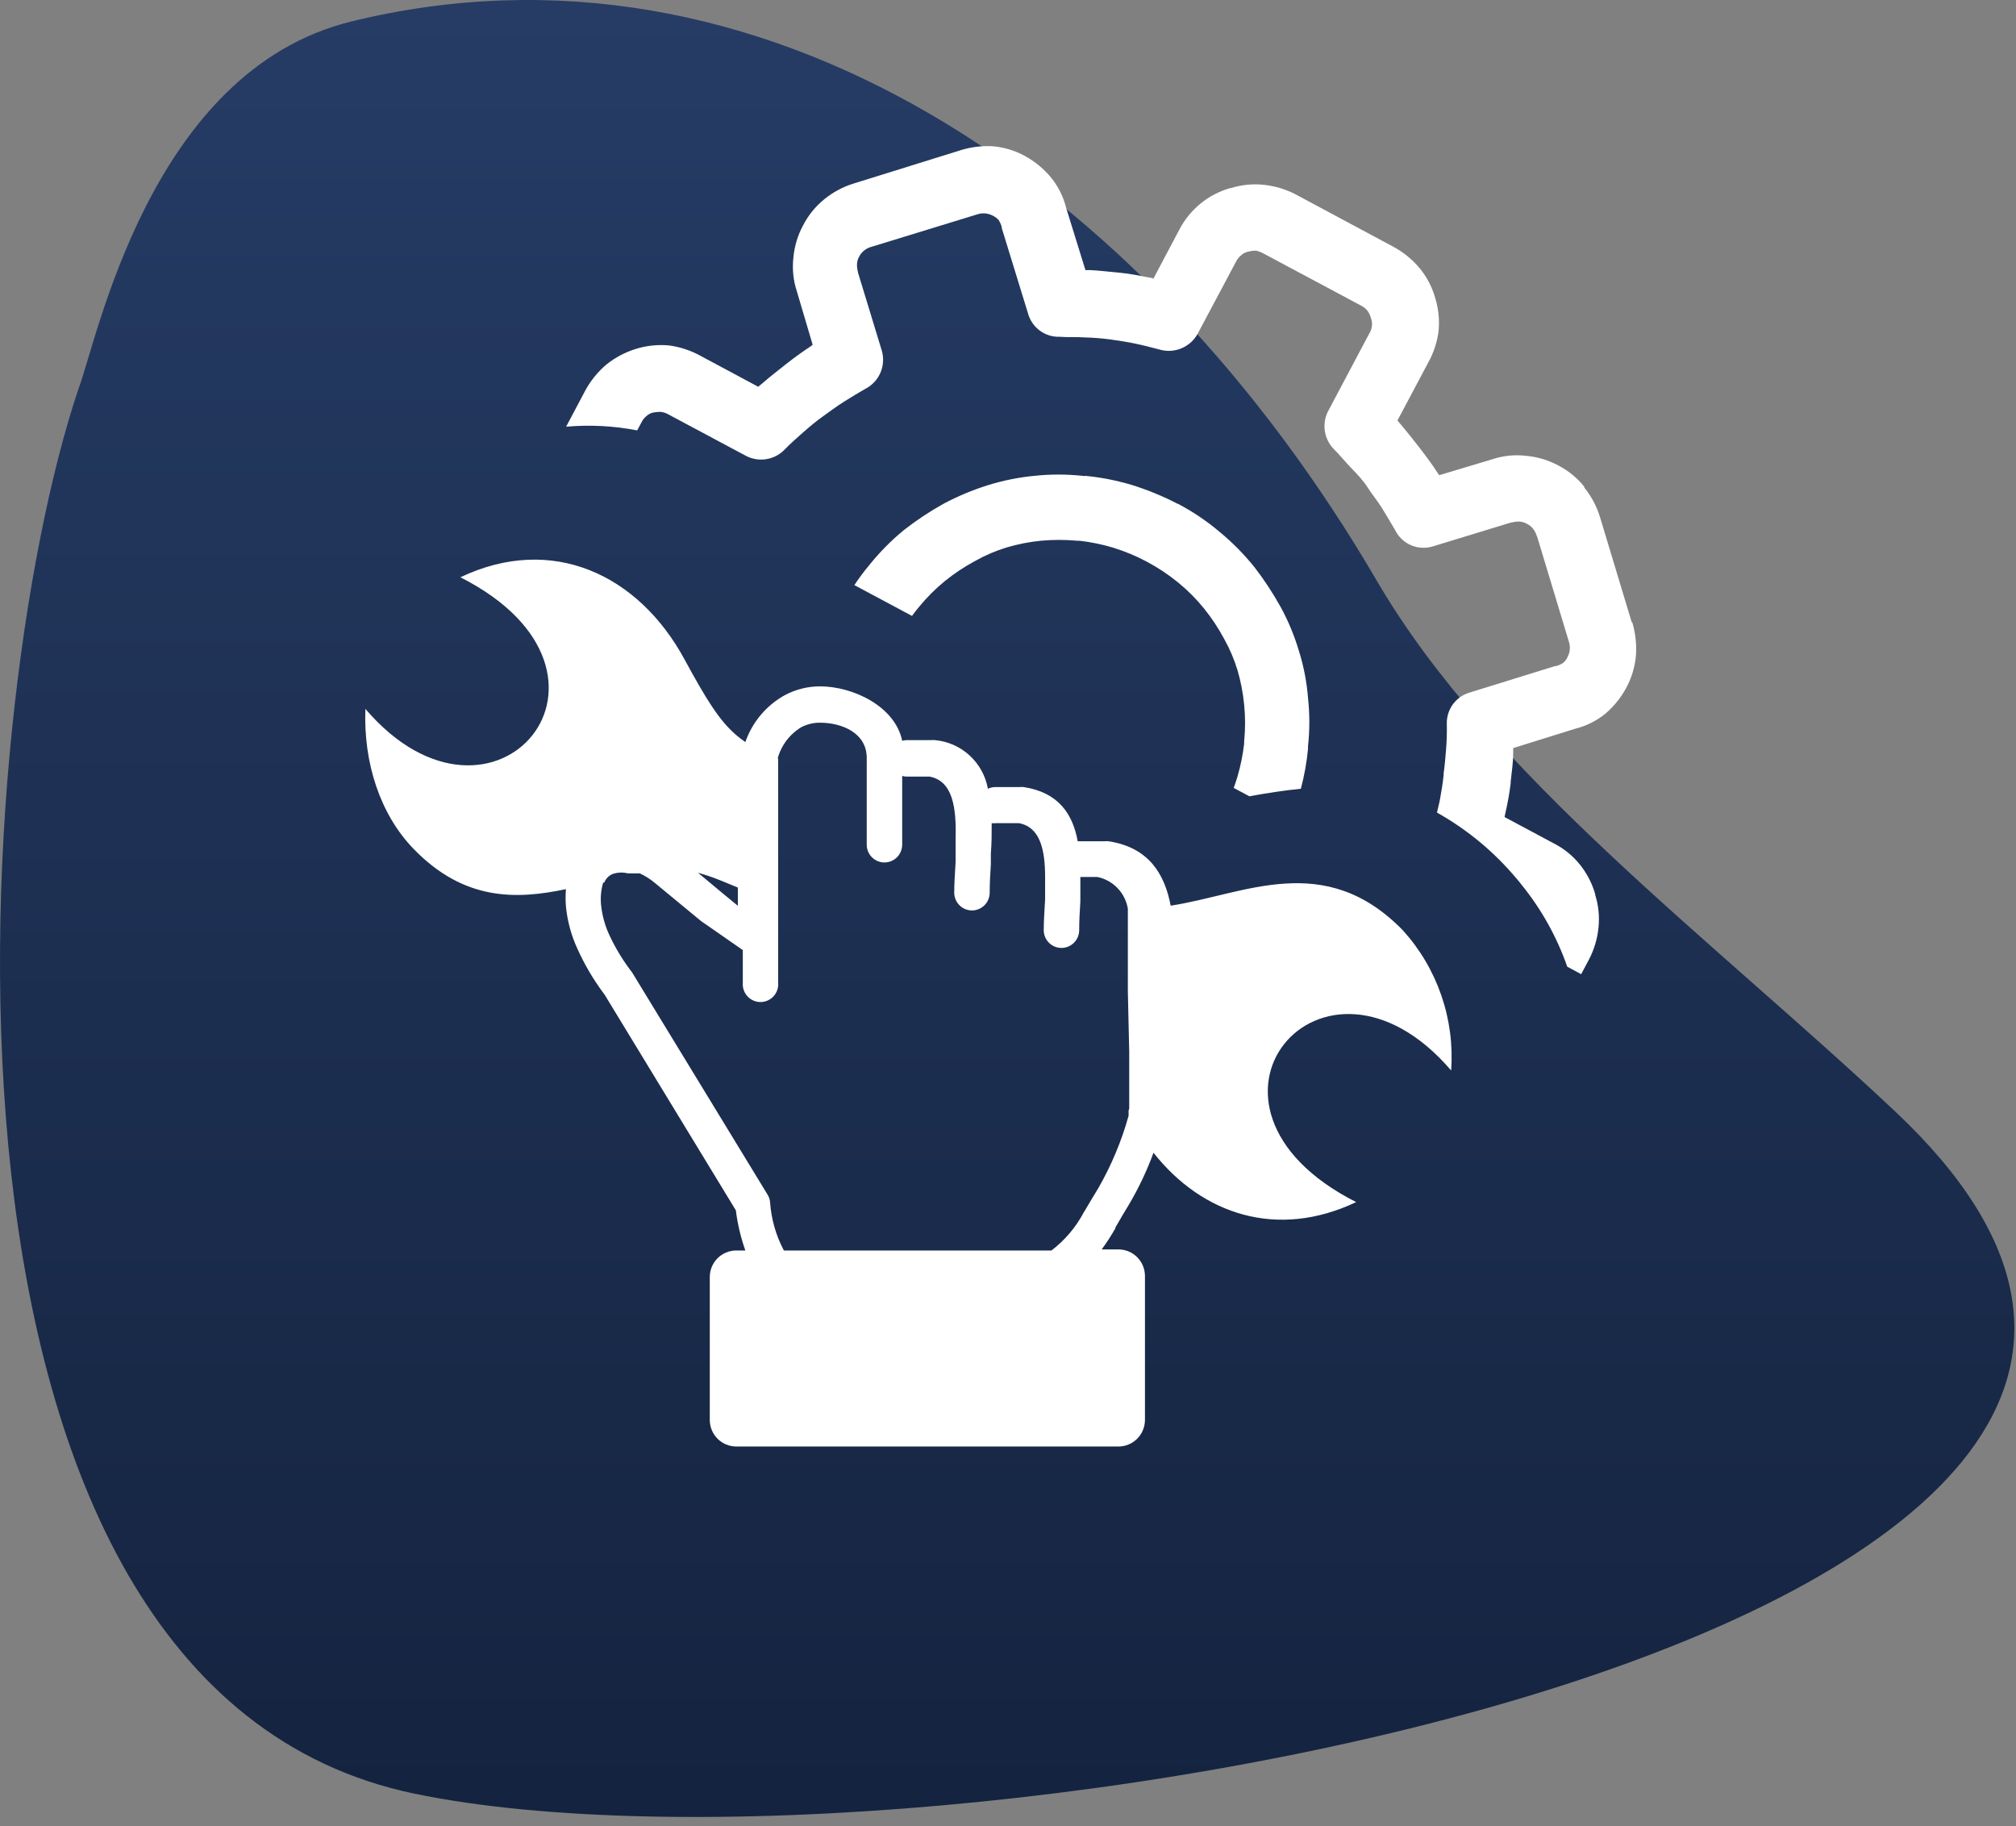
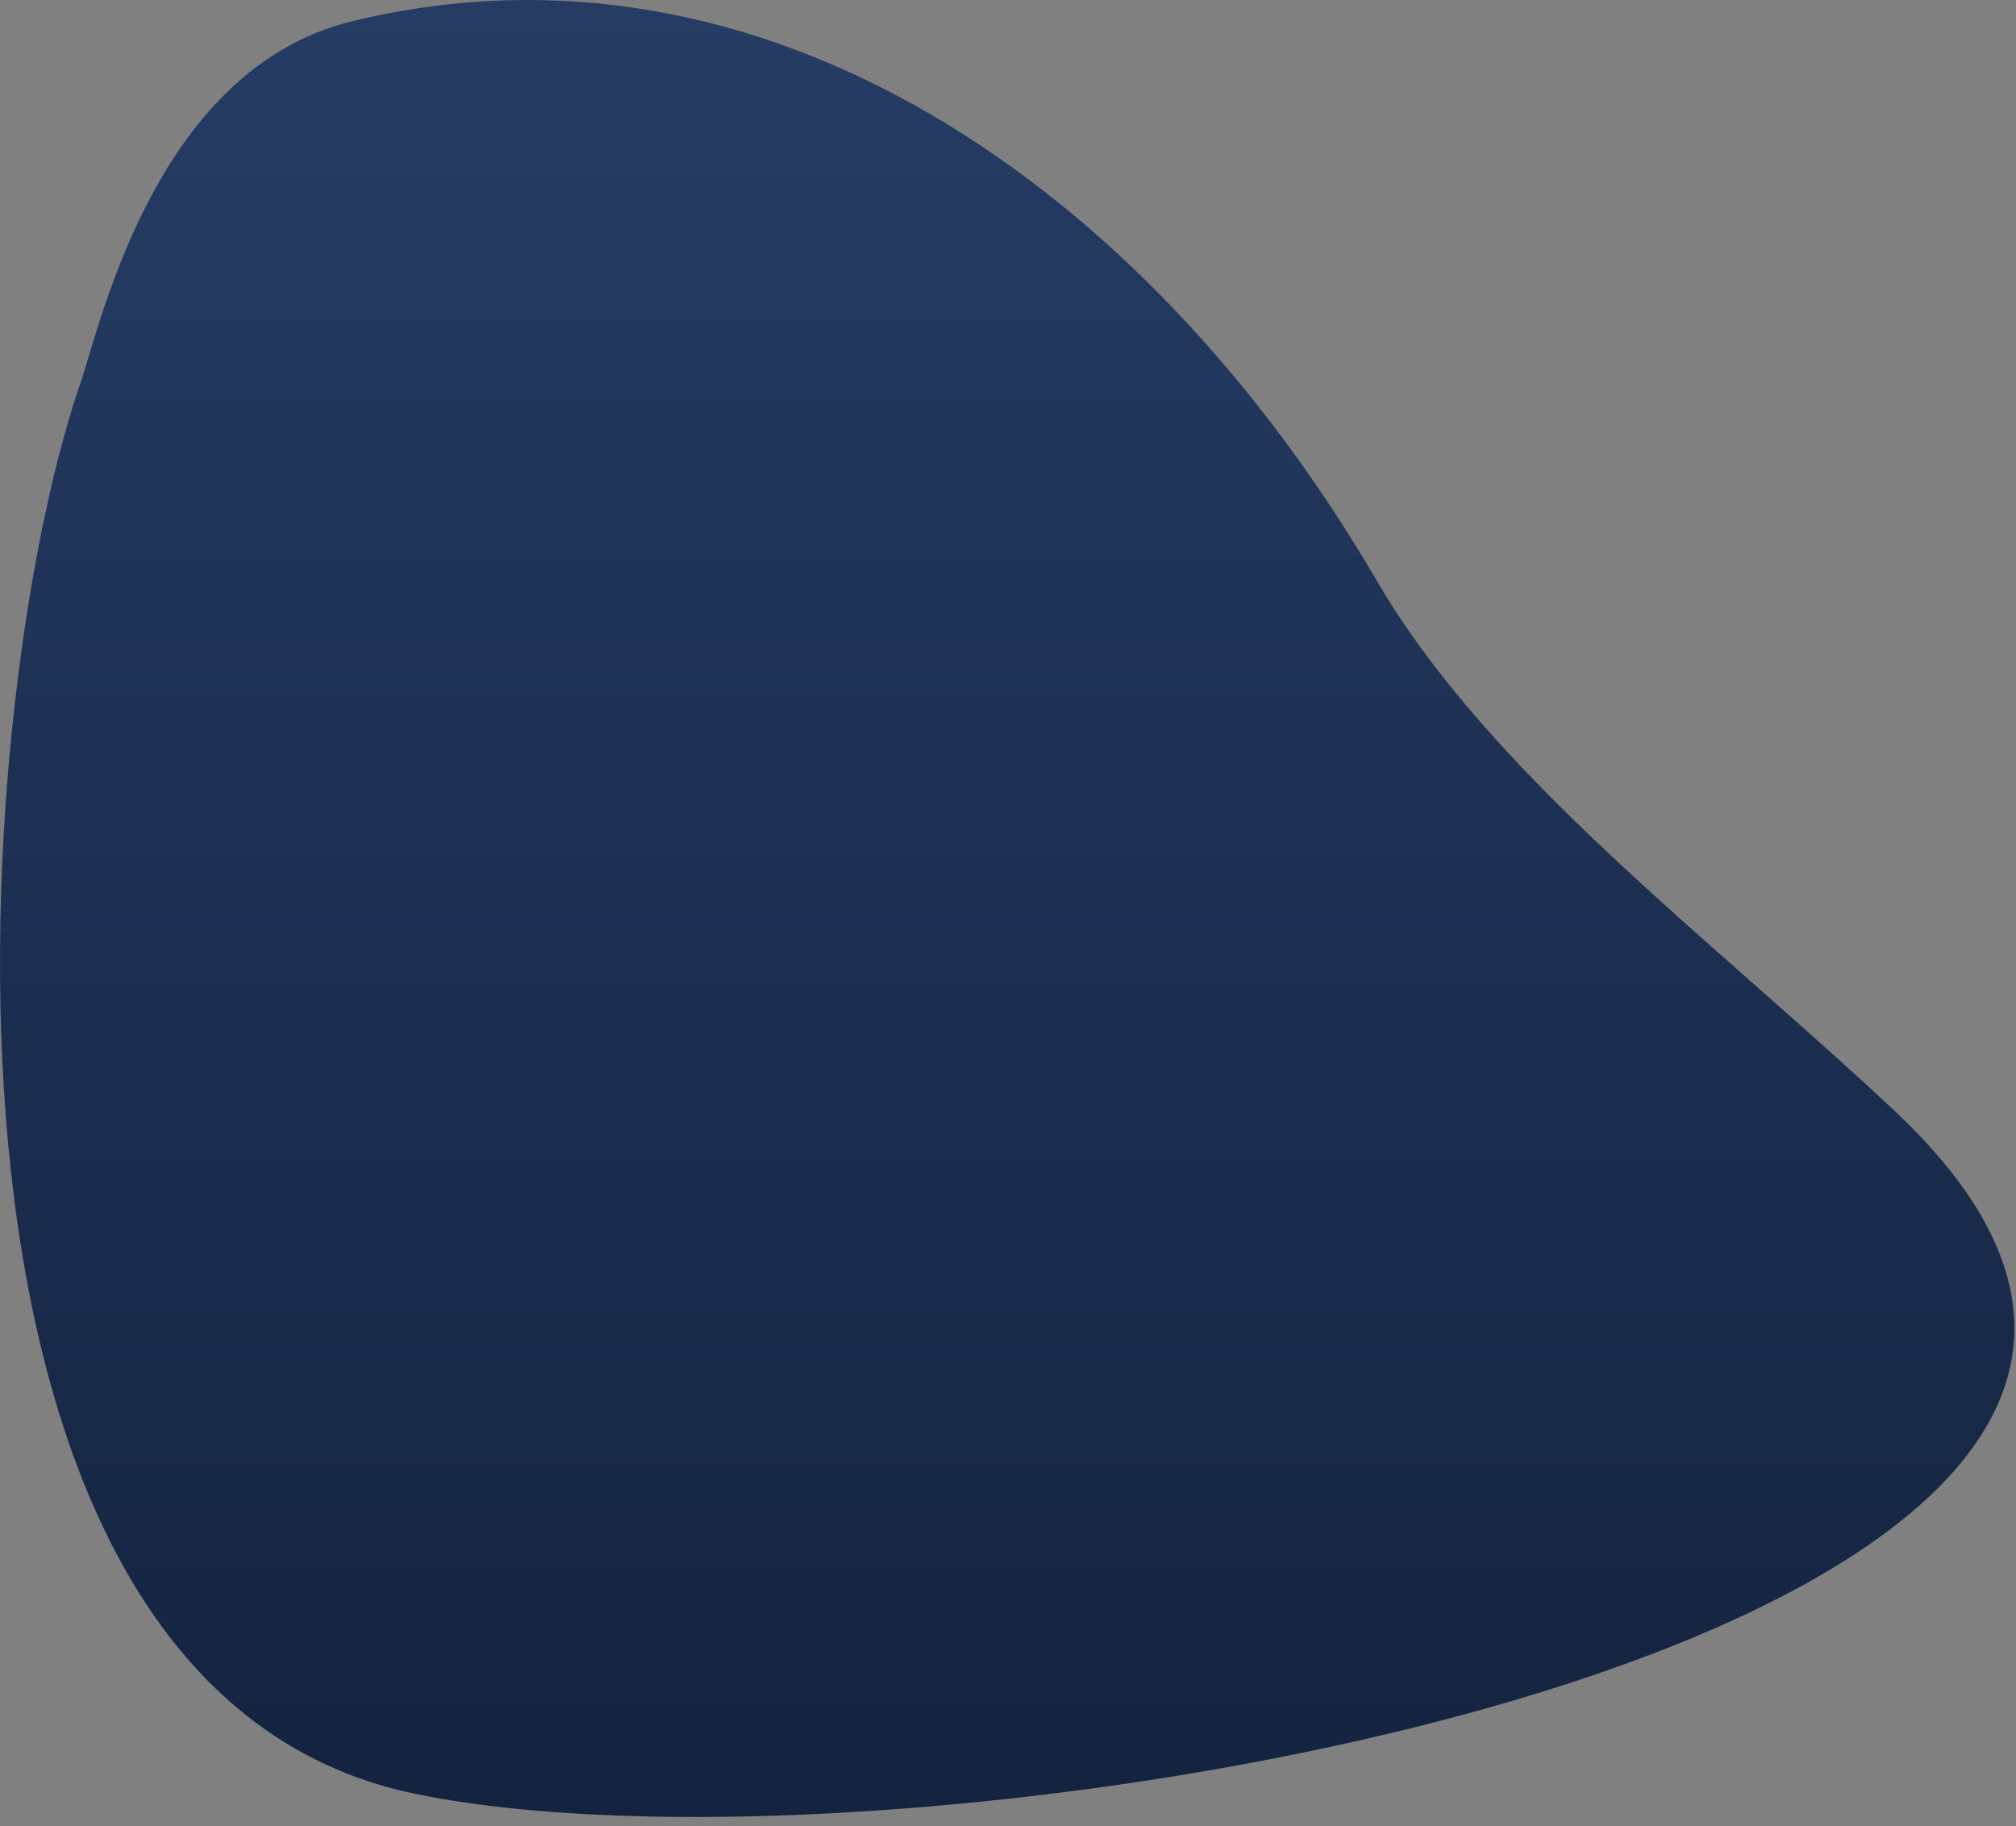
<svg xmlns="http://www.w3.org/2000/svg" width="138" height="125" viewBox="0 0 138 125" fill="none">
  <rect x="0" y="0" width="138" height="125" fill="#808080" stroke="none" />
  <path d="M24.067 1.465C52.047 -5.37 78.292 12.44 94.25 39.754C102.05 53.103 117.215 64.297 129.741 76.08C167.47 111.571 63.874 130.116 28.383 122.762C-7.108 115.408 -2.112 48.866 5.362 26.644C6.654 23.292 10.245 4.841 24.067 1.465Z" fill="url(#paint0_linear_92_160)" />
-   <path d="M38.738 60.854C35.307 61.579 31.759 61.651 28.32 58.107C26.023 55.744 24.874 52.215 25.011 48.518C33.804 58.774 44.518 46.097 31.514 39.509C37.792 36.523 43.716 39.328 46.859 45.133C48.348 47.873 49.236 49.308 50.371 50.287C50.576 50.468 50.793 50.635 51.021 50.787C51.502 49.403 52.481 48.25 53.766 47.554C54.492 47.177 55.297 46.978 56.114 46.974C58.412 46.974 61.273 48.352 61.757 50.7C61.861 50.671 61.968 50.656 62.075 50.656H63.744C63.833 50.645 63.923 50.645 64.011 50.656C64.894 50.738 65.725 51.107 66.377 51.708C67.03 52.309 67.468 53.108 67.624 53.983C67.784 53.907 67.959 53.867 68.137 53.867H69.806C69.894 53.856 69.984 53.856 70.073 53.867C72.465 54.237 73.433 55.715 73.772 57.578H73.96H75.629C75.718 57.567 75.808 57.567 75.896 57.578C78.642 58.006 79.718 59.81 80.137 61.985C85.195 61.209 90.664 58.165 96.032 63.674C97.201 64.965 98.096 66.48 98.663 68.129C99.231 69.777 99.459 71.523 99.334 73.263C90.541 63.007 79.827 75.683 92.832 82.272C87.435 84.838 82.29 83.12 78.96 78.894C78.505 80.132 77.939 81.325 77.269 82.46C76.995 82.91 76.713 83.374 76.352 84.011C76.348 84.028 76.348 84.045 76.352 84.062C76.068 84.564 75.754 85.048 75.412 85.512H76.568C77.047 85.513 77.505 85.705 77.843 86.044C78.182 86.384 78.373 86.844 78.375 87.324V97.188C78.373 97.668 78.182 98.128 77.843 98.467C77.505 98.807 77.047 98.998 76.568 99H50.392C49.914 98.998 49.456 98.807 49.117 98.467C48.779 98.128 48.588 97.668 48.586 97.188V87.396C48.588 86.916 48.779 86.456 49.117 86.117C49.456 85.778 49.914 85.586 50.392 85.584H51.021C50.706 84.695 50.488 83.774 50.371 82.837L41.368 68.044L41.325 67.993C40.613 67.038 40.007 66.008 39.519 64.92C39.098 64.005 38.834 63.025 38.738 62.021C38.709 61.642 38.709 61.262 38.738 60.883V60.854ZM105.208 36.726C105.157 36.53 105.066 36.348 104.941 36.19C104.833 36.046 104.691 35.932 104.529 35.856C104.375 35.765 104.202 35.71 104.023 35.697C103.838 35.691 103.653 35.713 103.474 35.762H103.431L98.113 37.385C97.615 37.548 97.074 37.524 96.592 37.317C96.109 37.111 95.718 36.736 95.49 36.262C95.216 35.798 94.949 35.342 94.624 34.812C94.298 34.283 93.901 33.812 93.619 33.363C93.337 32.913 92.926 32.479 92.492 32.029C92.059 31.58 91.77 31.203 91.271 30.703C90.953 30.364 90.748 29.934 90.684 29.473C90.621 29.012 90.702 28.542 90.917 28.13L93.742 22.803C93.839 22.646 93.898 22.468 93.914 22.285C93.931 22.101 93.904 21.916 93.836 21.744C93.789 21.575 93.713 21.416 93.612 21.273C93.493 21.124 93.342 21.003 93.171 20.918L86.481 17.345C86.326 17.261 86.161 17.198 85.99 17.157C85.789 17.153 85.59 17.18 85.397 17.236C85.232 17.275 85.079 17.357 84.957 17.475C84.808 17.595 84.687 17.746 84.603 17.918L82.001 22.81C81.754 23.276 81.353 23.641 80.866 23.842C80.379 24.043 79.838 24.068 79.335 23.912C78.743 23.759 78.187 23.614 77.695 23.513C77.204 23.411 76.583 23.31 75.99 23.23C75.415 23.154 74.836 23.108 74.256 23.093C73.649 23.049 73.086 23.093 72.544 23.049C72.058 23.067 71.581 22.922 71.188 22.635C70.795 22.349 70.509 21.938 70.376 21.469L68.57 15.598C68.57 15.555 68.57 15.555 68.57 15.526C68.521 15.357 68.448 15.195 68.353 15.047C68.11 14.799 67.788 14.643 67.443 14.605C67.242 14.589 67.04 14.616 66.851 14.685L59.691 16.881C59.496 16.928 59.313 17.017 59.156 17.142C59.014 17.253 58.898 17.394 58.817 17.555C58.724 17.711 58.672 17.888 58.665 18.07C58.656 18.253 58.678 18.437 58.73 18.613V18.649L60.355 23.977C60.507 24.479 60.477 25.019 60.271 25.502C60.065 25.984 59.696 26.378 59.228 26.615C58.766 26.883 58.311 27.151 57.783 27.485C57.256 27.818 56.786 28.173 56.338 28.492C55.891 28.811 55.399 29.217 54.959 29.608C54.518 30 54.128 30.333 53.636 30.84C53.295 31.164 52.861 31.372 52.395 31.434C51.93 31.496 51.457 31.41 51.042 31.188L45.739 28.355C45.572 28.261 45.388 28.204 45.197 28.188C45.03 28.187 44.863 28.204 44.699 28.238C44.534 28.275 44.382 28.355 44.258 28.471C44.108 28.591 43.987 28.745 43.904 28.92L43.615 29.456C42.014 29.145 40.378 29.06 38.753 29.203L40.039 26.774C40.404 26.088 40.894 25.476 41.484 24.97C42.086 24.482 42.775 24.113 43.514 23.883C44.257 23.65 45.038 23.569 45.812 23.643C46.573 23.748 47.308 23.994 47.979 24.368L51.902 26.47L52.191 26.231C52.697 25.789 53.239 25.368 53.781 24.941C54.323 24.513 54.908 24.085 55.443 23.738L55.63 23.6L54.547 19.94C54.303 19.2 54.221 18.416 54.308 17.642C54.376 16.865 54.602 16.11 54.973 15.424C55.327 14.736 55.819 14.129 56.418 13.641C57.02 13.149 57.712 12.78 58.455 12.554L65.673 10.307C66.407 10.067 67.178 9.966 67.949 10.01C68.724 10.075 69.477 10.302 70.16 10.677C70.855 11.058 71.471 11.57 71.973 12.184C72.452 12.782 72.794 13.477 72.978 14.221L74.3 18.483C74.403 18.493 74.507 18.493 74.61 18.483C75.261 18.519 75.933 18.599 76.641 18.664C77.349 18.729 77.992 18.867 78.671 18.997C78.769 19.002 78.865 19.027 78.953 19.07L80.73 15.714C81.087 15.027 81.58 14.421 82.179 13.933C82.777 13.444 83.469 13.084 84.212 12.873H84.256C84.981 12.645 85.746 12.569 86.503 12.648C87.259 12.726 87.994 12.945 88.67 13.293L95.353 16.874C96.038 17.24 96.648 17.732 97.152 18.323C97.652 18.921 98.022 19.617 98.236 20.367C98.468 21.109 98.549 21.891 98.474 22.665C98.374 23.429 98.129 24.168 97.752 24.839L95.657 28.782C95.736 28.862 95.823 28.985 95.902 29.065C96.336 29.579 96.762 30.116 97.181 30.659C97.6 31.203 98.041 31.79 98.38 32.326L98.518 32.522L102.166 31.428C102.904 31.185 103.685 31.106 104.457 31.196C105.23 31.264 105.982 31.489 106.667 31.855C107.354 32.209 107.959 32.703 108.445 33.305V33.363C108.935 33.967 109.303 34.661 109.529 35.407L111.696 42.589H111.732C111.952 43.324 112.037 44.093 111.985 44.858C111.917 45.635 111.691 46.39 111.32 47.076C110.954 47.755 110.464 48.36 109.875 48.859C109.276 49.343 108.578 49.689 107.831 49.874L103.582 51.2C103.582 51.309 103.582 51.432 103.582 51.541C103.582 52.2 103.474 52.867 103.409 53.505C103.409 53.505 103.409 53.584 103.409 53.614C103.323 54.306 103.2 54.993 103.041 55.672L102.99 55.918L106.364 57.723C107.055 58.073 107.663 58.568 108.149 59.173C108.628 59.771 108.984 60.458 109.196 61.195V61.246C109.424 61.971 109.5 62.736 109.42 63.492C109.344 64.252 109.123 64.99 108.77 65.667L108.235 66.674L107.282 66.16C106.569 64.119 105.508 62.218 104.146 60.542C104.045 60.405 103.936 60.274 103.821 60.144C102.292 58.313 100.444 56.778 98.366 55.614C98.431 55.346 98.496 55.07 98.554 54.795C98.648 54.251 98.756 53.679 98.821 53.041C98.821 53.041 98.821 52.961 98.821 52.932C98.901 52.345 98.944 51.816 98.987 51.287C99.031 50.758 99.052 50.135 99.038 49.569C99.019 49.082 99.165 48.603 99.45 48.209C99.736 47.814 100.145 47.528 100.613 47.395L106.458 45.583C106.458 45.583 106.509 45.583 106.537 45.583C106.704 45.535 106.863 45.462 107.007 45.365C107.135 45.257 107.236 45.12 107.303 44.967C107.389 44.808 107.441 44.633 107.455 44.452C107.471 44.251 107.444 44.048 107.376 43.858L105.208 36.682V36.726ZM80.643 34.486C81.656 35.019 82.608 35.66 83.483 36.4C84.357 37.121 85.156 37.93 85.867 38.813C86.537 39.682 87.141 40.6 87.673 41.56C88.191 42.511 88.607 43.515 88.916 44.554C89.243 45.599 89.452 46.679 89.537 47.772C89.656 48.865 89.656 49.969 89.537 51.062C89.537 51.142 89.537 51.2 89.537 51.251C89.449 52.174 89.285 53.088 89.046 53.983C87.861 54.099 86.683 54.288 85.52 54.498L84.451 53.925C84.545 53.679 84.624 53.425 84.704 53.164C84.923 52.42 85.077 51.659 85.166 50.888C85.159 50.835 85.159 50.782 85.166 50.729C85.249 49.9 85.249 49.065 85.166 48.236C85.09 47.443 84.94 46.659 84.718 45.895C84.49 45.138 84.18 44.409 83.793 43.72C83.399 42.985 82.937 42.288 82.413 41.64C81.886 40.988 81.293 40.393 80.643 39.864C79.318 38.784 77.797 37.972 76.164 37.472C75.422 37.253 74.663 37.097 73.895 37.008C73.843 37.019 73.789 37.019 73.736 37.008C72.909 36.932 72.078 36.932 71.251 37.008C70.46 37.087 69.679 37.24 68.917 37.465C68.163 37.694 67.436 38.005 66.75 38.393C66.017 38.785 65.323 39.246 64.676 39.77C64.034 40.295 63.446 40.883 62.92 41.524C62.754 41.72 62.588 41.93 62.429 42.154L58.484 40.045C58.799 39.567 59.142 39.107 59.51 38.668C60.21 37.798 60.997 37.001 61.858 36.291C62.722 35.613 63.638 35.005 64.597 34.472C65.569 33.956 66.588 33.531 67.638 33.203C68.671 32.883 69.734 32.669 70.81 32.566C71.903 32.45 73.005 32.45 74.097 32.566C74.17 32.566 74.235 32.602 74.278 32.566C75.343 32.668 76.395 32.872 77.421 33.174C78.515 33.511 79.576 33.945 80.593 34.472L80.643 34.486ZM53.268 51.881V51.954V52.048V52.2V52.28V52.36V52.606V52.773V52.86V53.026V53.121V53.215V53.498V53.592V53.693V53.874V67.269C53.281 67.436 53.259 67.604 53.204 67.763C53.149 67.921 53.062 68.067 52.948 68.19C52.835 68.313 52.697 68.411 52.544 68.478C52.39 68.545 52.225 68.58 52.058 68.58C51.89 68.58 51.725 68.545 51.572 68.478C51.418 68.411 51.281 68.313 51.167 68.19C51.053 68.067 50.966 67.921 50.911 67.763C50.856 67.604 50.835 67.436 50.847 67.269V65.022C50.784 64.986 50.724 64.945 50.667 64.898L47.986 63.036L44.851 60.448C44.531 60.178 44.176 59.951 43.796 59.774H42.98C42.633 59.688 42.27 59.703 41.932 59.818C41.803 59.873 41.685 59.953 41.587 60.054C41.489 60.154 41.413 60.274 41.361 60.405H41.289C41.141 60.9 41.092 61.42 41.144 61.934C41.219 62.663 41.416 63.374 41.73 64.036C42.148 64.925 42.661 65.766 43.261 66.544C43.261 66.544 43.312 66.616 43.334 66.66L52.509 81.707C52.62 81.871 52.69 82.06 52.712 82.257C52.79 83.421 53.112 84.555 53.658 85.584H71.973C72.898 84.881 73.657 83.983 74.198 82.953C74.21 82.93 74.225 82.908 74.242 82.888C74.502 82.439 74.849 81.866 75.188 81.308C76.08 79.753 76.774 78.093 77.255 76.365V76.321V76.249V76.205V76.133V76.082V76.01L77.298 75.865V75.792V75.727V75.654V75.604V75.531V75.459V75.386V75.241V75.169V75.104V75.031V74.959V74.901V74.828V74.777V74.705V74.632V74.56V74.509V74.437V74.379V74.314V74.241V74.176V74.103V74.031V73.966V73.755V73.683V73.611V73.545V73.473V73.408V73.335V72.726V72.001L77.204 67.87C77.201 67.812 77.201 67.754 77.204 67.696C77.204 67.638 77.204 67.247 77.204 66.725V66.594V65.703V65.565V64.63V64.493V63.717V63.594V63.463V63.326V63.261V62.797V62.739V62.673V62.608V62.543V62.492V62.427V62.369V62.304V62.195C77.117 61.663 76.87 61.17 76.497 60.782C76.124 60.394 75.643 60.128 75.116 60.021H73.953C73.953 60.361 73.953 60.695 73.953 61.035V61.108V61.166V61.47V61.543V61.593V61.63V61.666V61.702C73.909 62.376 73.873 63.036 73.873 63.659C73.873 63.982 73.746 64.292 73.518 64.52C73.29 64.749 72.981 64.877 72.66 64.877C72.338 64.877 72.029 64.749 71.801 64.52C71.574 64.292 71.446 63.982 71.446 63.659C71.446 63.036 71.496 62.311 71.54 61.557V61.318V61.195V61.086V60.847V60.724V60.615V60.492V60.89V60.644V60.405V60.166V60.021C71.54 58.194 71.215 56.607 69.748 56.339H68.144C68.058 56.35 67.97 56.35 67.884 56.339C67.884 57.02 67.884 57.73 67.826 58.419V59.144C67.783 59.818 67.747 60.47 67.747 61.093C67.747 61.416 67.619 61.726 67.391 61.954C67.163 62.183 66.855 62.311 66.533 62.311C66.211 62.311 65.902 62.183 65.675 61.954C65.447 61.726 65.319 61.416 65.319 61.093C65.319 60.47 65.37 59.745 65.413 58.992V58.868V58.76V58.644V58.52V58.397V58.274V58.042V57.926V57.803V57.701V57.578V57.455V57.404C65.471 55.346 65.247 53.447 63.628 53.15H62.068C61.963 53.15 61.858 53.136 61.757 53.106V57.81C61.757 58.133 61.629 58.443 61.402 58.671C61.174 58.899 60.865 59.028 60.543 59.028C60.221 59.028 59.913 58.899 59.685 58.671C59.457 58.443 59.33 58.133 59.33 57.81V51.867C59.33 50.185 57.668 49.461 56.114 49.461C55.677 49.461 55.247 49.566 54.857 49.765C54.052 50.249 53.466 51.029 53.224 51.939L53.268 51.881ZM50.508 60.745L49.366 60.274C48.847 60.062 48.317 59.881 47.777 59.731L49.518 61.18L50.508 61.992V60.745Z" fill="white" />
  <defs>
    <linearGradient id="paint0_linear_92_160" x1="68.943" y1="0" x2="68.943" y2="124.355" gradientUnits="userSpaceOnUse">
      <stop stop-color="#263C65" />
      <stop offset="1" stop-color="#14233F" />
    </linearGradient>
  </defs>
</svg>